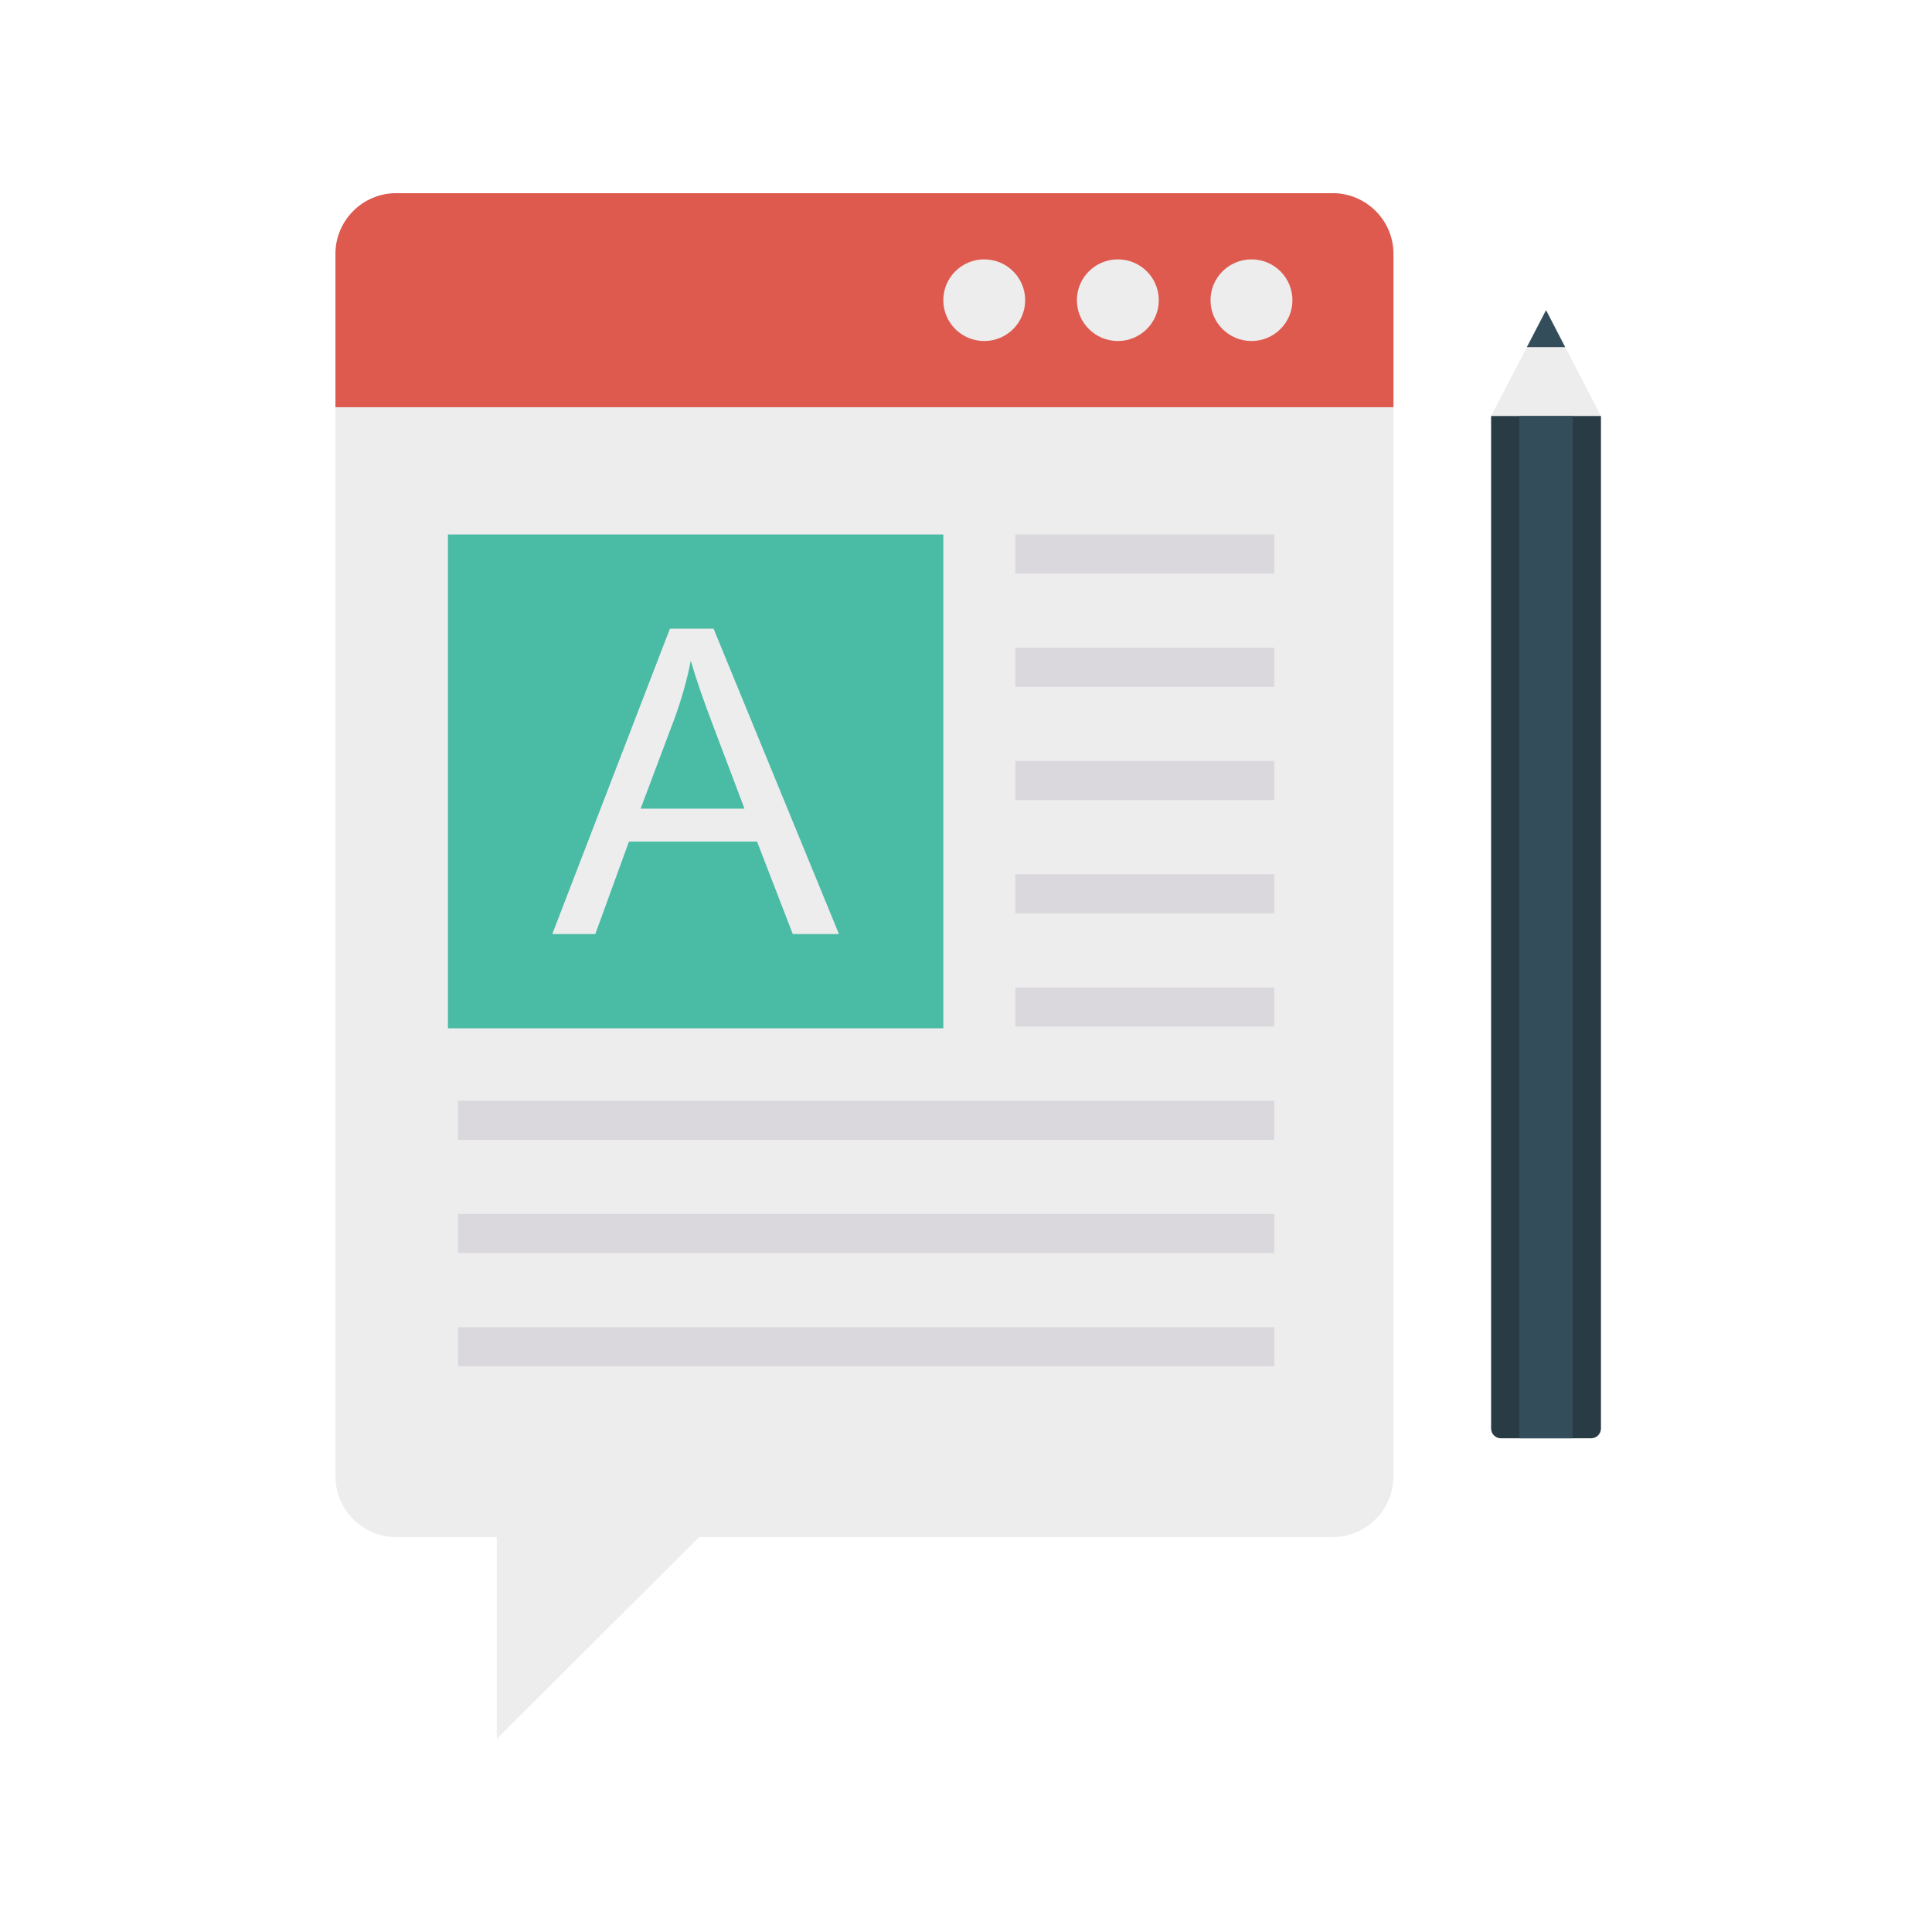
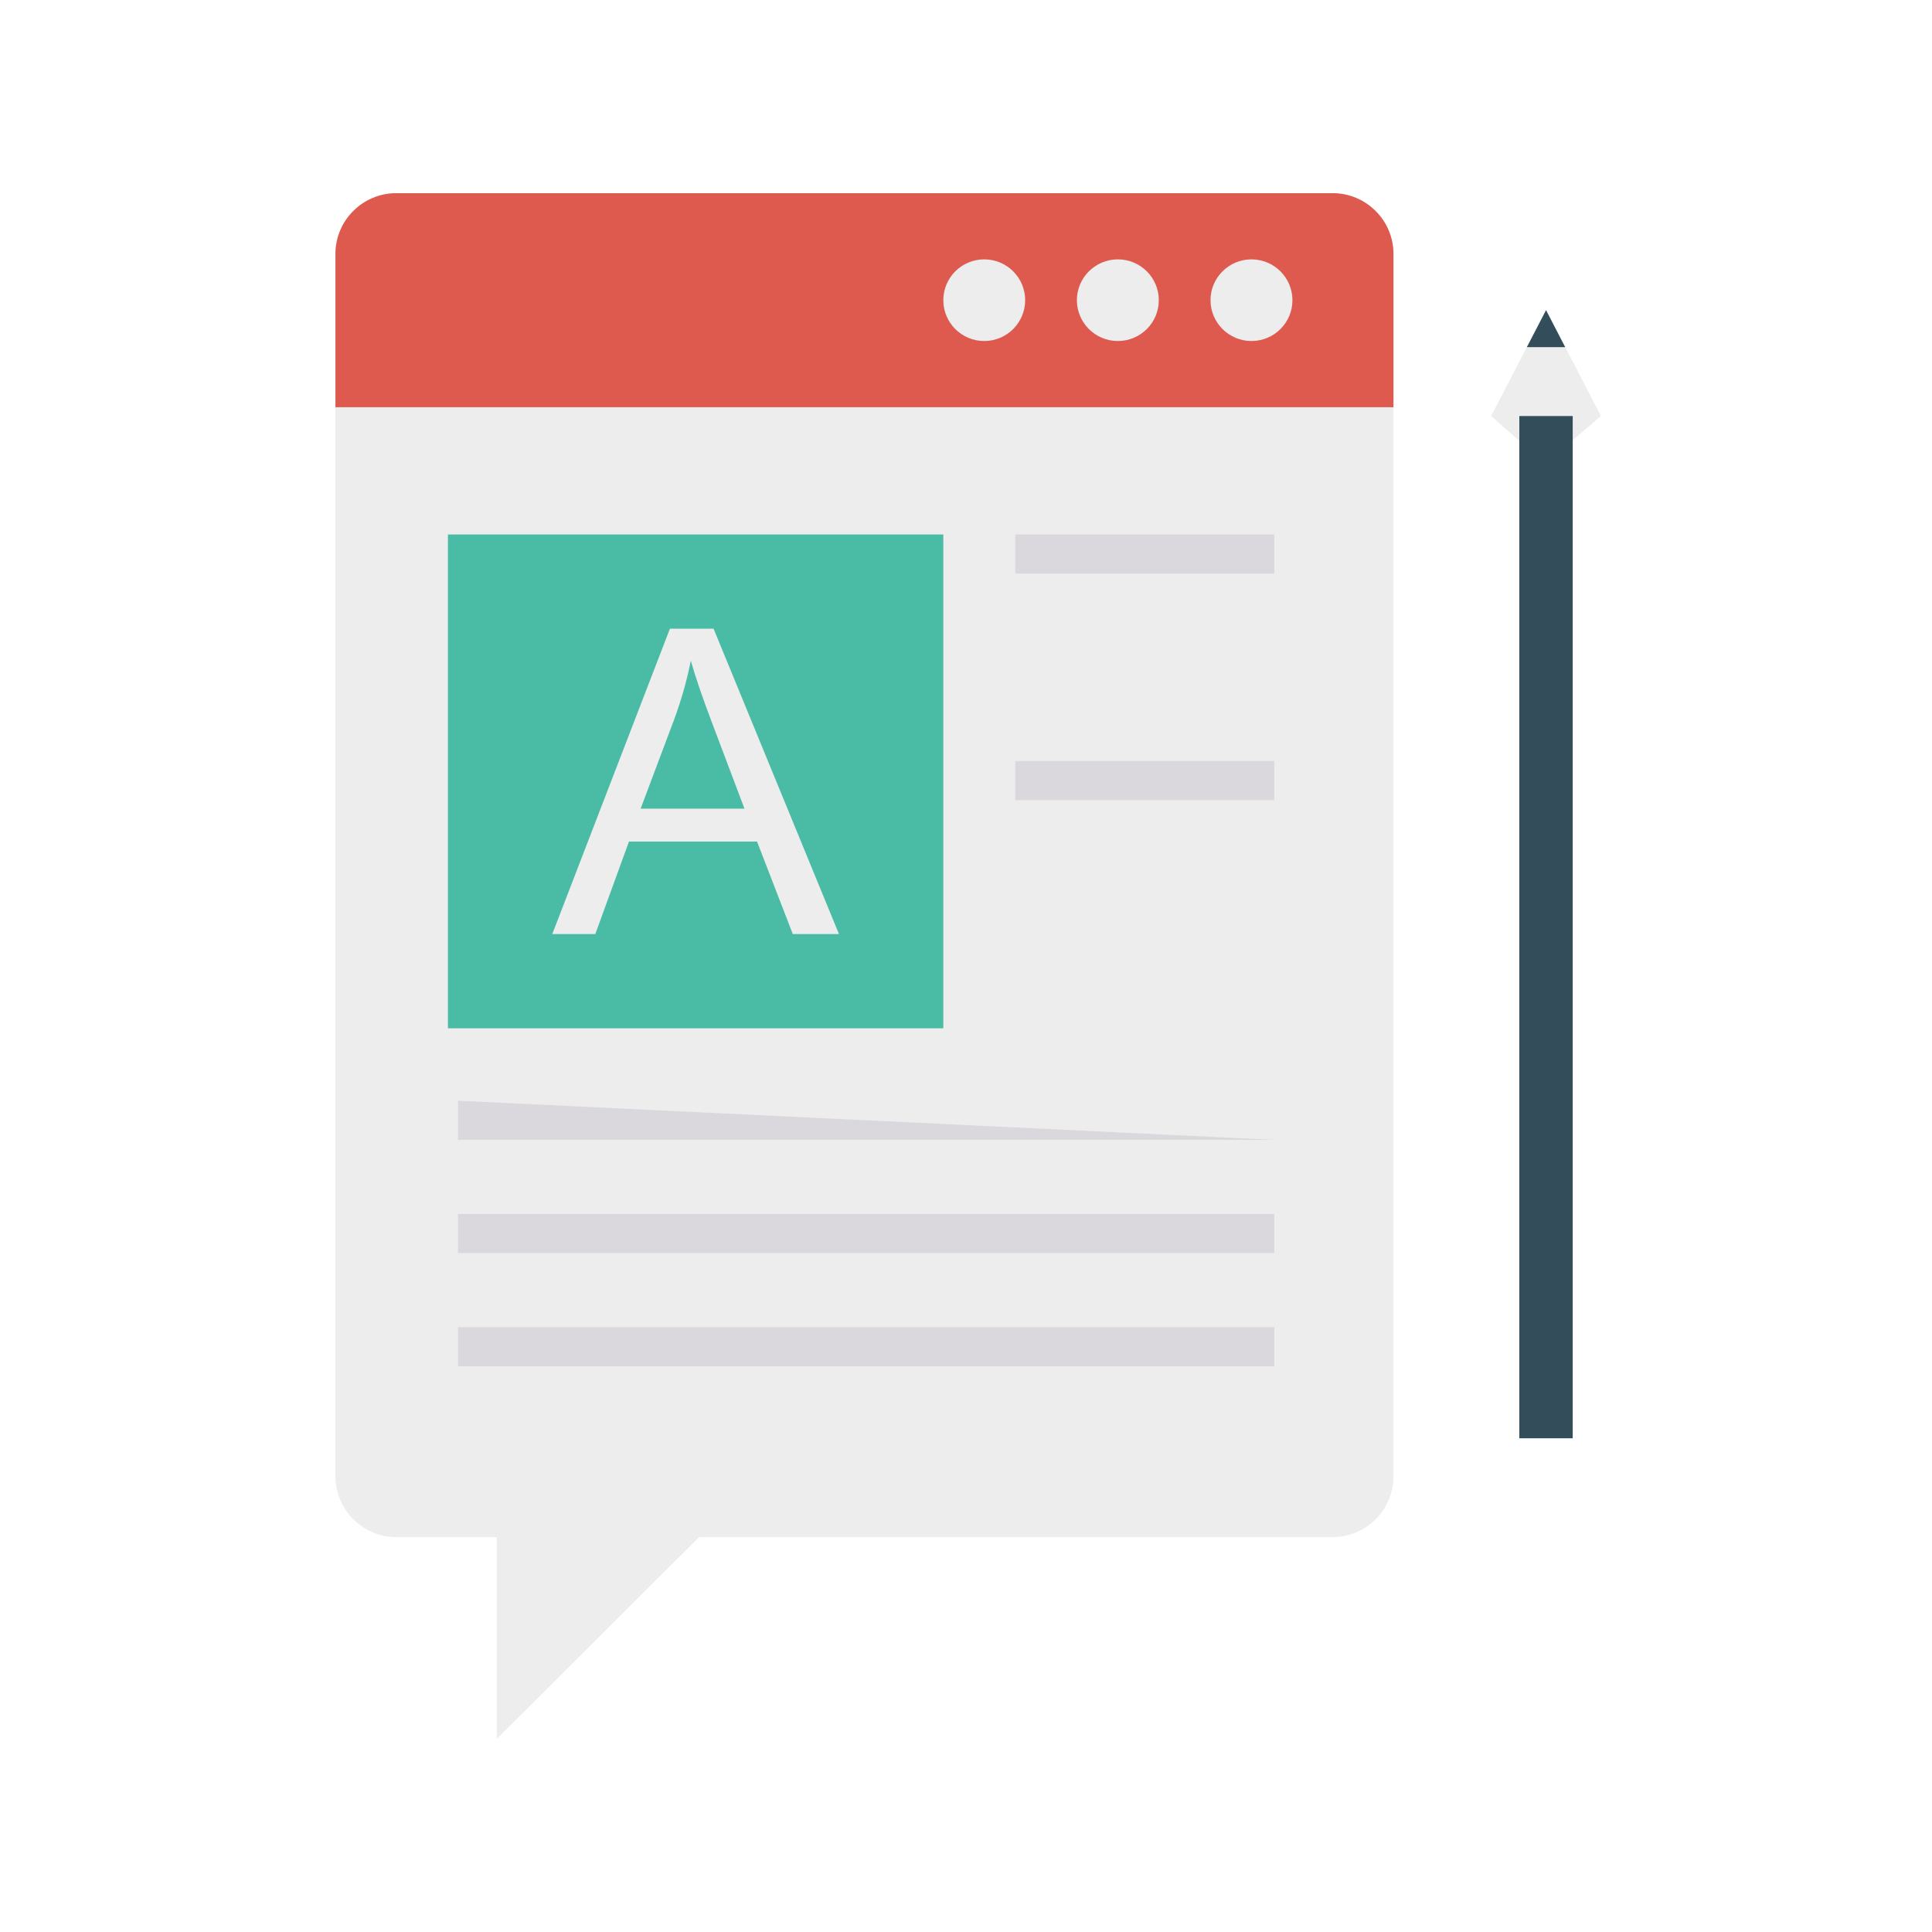
<svg xmlns="http://www.w3.org/2000/svg" width="200" zoomAndPan="magnify" viewBox="0 0 150 150" height="200" preserveAspectRatio="xMidYMid meet" version="1.0">
  <defs>
    <clipPath id="id1">
      <path d="M 26.023 15 L 109 15 L 109 135 L 26.023 135 Z M 26.023 15 " clip-rule="nonzero" />
    </clipPath>
    <clipPath id="id2">
      <path d="M 26.023 15 L 109 15 L 109 32 L 26.023 32 Z M 26.023 15 " clip-rule="nonzero" />
    </clipPath>
    <clipPath id="id3">
      <path d="M 115 24 L 124.273 24 L 124.273 36 L 115 36 Z M 115 24 " clip-rule="nonzero" />
    </clipPath>
    <clipPath id="id4">
-       <path d="M 115 32 L 124.273 32 L 124.273 112 L 115 112 Z M 115 32 " clip-rule="nonzero" />
-     </clipPath>
+       </clipPath>
  </defs>
  <g clip-path="url(#id1)">
    <path fill="#ededed" d="M 103.453 14.996 L 30.777 14.996 C 28.164 14.996 26.043 17.109 26.043 19.719 L 26.043 114.617 C 26.043 117.227 28.164 119.34 30.777 119.34 L 38.57 119.34 L 38.57 135.004 L 54.281 119.34 L 103.453 119.34 C 106.066 119.34 108.188 117.227 108.188 114.617 L 108.188 19.719 C 108.188 17.109 106.066 14.996 103.453 14.996 Z M 103.453 14.996 " fill-opacity="1" fill-rule="nonzero" />
  </g>
  <g clip-path="url(#id2)">
    <path fill="#de594e" d="M 103.453 14.996 L 30.777 14.996 C 28.164 14.996 26.043 17.109 26.043 19.715 L 26.043 31.617 L 108.188 31.617 L 108.188 19.715 C 108.188 17.109 106.066 14.996 103.453 14.996 Z M 103.453 14.996 " fill-opacity="1" fill-rule="nonzero" />
  </g>
  <path fill="#4abba4" d="M 34.777 79.836 L 73.238 79.836 L 73.238 41.496 L 34.777 41.496 Z M 34.777 79.836 " fill-opacity="1" fill-rule="nonzero" />
  <path fill="#dbd8dd" d="M 78.824 44.535 L 98.934 44.535 L 98.934 41.496 L 78.824 41.496 Z M 78.824 44.535 " fill-opacity="1" fill-rule="nonzero" />
-   <path fill="#dbd8dd" d="M 78.824 53.328 L 98.934 53.328 L 98.934 50.289 L 78.824 50.289 Z M 78.824 53.328 " fill-opacity="1" fill-rule="nonzero" />
  <path fill="#dbd8dd" d="M 78.824 62.121 L 98.934 62.121 L 98.934 59.082 L 78.824 59.082 Z M 78.824 62.121 " fill-opacity="1" fill-rule="nonzero" />
-   <path fill="#dbd8dd" d="M 78.824 70.914 L 98.934 70.914 L 98.934 67.875 L 78.824 67.875 Z M 78.824 70.914 " fill-opacity="1" fill-rule="nonzero" />
-   <path fill="#dbd8dd" d="M 78.824 79.703 L 98.934 79.703 L 98.934 76.664 L 78.824 76.664 Z M 78.824 79.703 " fill-opacity="1" fill-rule="nonzero" />
-   <path fill="#dbd8dd" d="M 35.555 88.5 L 98.934 88.5 L 98.934 85.457 L 35.555 85.457 Z M 35.555 88.5 " fill-opacity="1" fill-rule="nonzero" />
+   <path fill="#dbd8dd" d="M 35.555 88.5 L 98.934 88.5 L 35.555 85.457 Z M 35.555 88.5 " fill-opacity="1" fill-rule="nonzero" />
  <path fill="#dbd8dd" d="M 35.555 97.289 L 98.934 97.289 L 98.934 94.25 L 35.555 94.25 Z M 35.555 97.289 " fill-opacity="1" fill-rule="nonzero" />
  <path fill="#dbd8dd" d="M 35.555 106.082 L 98.934 106.082 L 98.934 103.043 L 35.555 103.043 Z M 35.555 106.082 " fill-opacity="1" fill-rule="nonzero" />
  <path fill="#ededed" d="M 42.879 72.52 L 52.012 48.812 L 55.402 48.812 L 65.137 72.52 L 61.551 72.52 L 58.777 65.34 L 48.832 65.34 L 46.219 72.52 Z M 49.738 62.785 L 57.801 62.785 L 55.32 56.219 C 54.562 54.223 54 52.586 53.633 51.301 C 53.332 52.824 52.902 54.332 52.352 55.832 Z M 49.738 62.785 " fill-opacity="1" fill-rule="nonzero" />
  <path fill="#ededed" d="M 76.414 20.137 C 74.66 20.137 73.238 21.555 73.238 23.309 C 73.238 25.055 74.66 26.477 76.414 26.477 C 78.172 26.477 79.594 25.055 79.594 23.309 C 79.594 21.555 78.172 20.137 76.414 20.137 Z M 76.414 20.137 " fill-opacity="1" fill-rule="nonzero" />
  <path fill="#ededed" d="M 86.789 20.137 C 85.035 20.137 83.609 21.555 83.609 23.309 C 83.609 25.055 85.035 26.477 86.789 26.477 C 88.547 26.477 89.969 25.055 89.969 23.309 C 89.969 21.555 88.547 20.137 86.789 20.137 Z M 86.789 20.137 " fill-opacity="1" fill-rule="nonzero" />
  <path fill="#ededed" d="M 97.164 20.137 C 95.41 20.137 93.984 21.555 93.984 23.309 C 93.984 25.055 95.41 26.477 97.164 26.477 C 98.922 26.477 100.344 25.055 100.344 23.309 C 100.344 21.555 98.922 20.137 97.164 20.137 Z M 97.164 20.137 " fill-opacity="1" fill-rule="nonzero" />
  <g clip-path="url(#id3)">
    <path fill="#ededed" d="M 119.992 24.875 L 118.547 26.945 L 115.77 32.301 L 119.973 35.984 L 124.297 32.301 L 121.531 26.965 Z M 119.992 24.875 " fill-opacity="1" fill-rule="nonzero" />
  </g>
  <g clip-path="url(#id4)">
    <path fill="#293b44" d="M 115.77 32.301 L 115.77 110.91 C 115.77 111.328 116.109 111.668 116.527 111.668 L 123.535 111.668 C 123.957 111.668 124.297 111.328 124.297 110.91 L 124.297 32.301 Z M 115.77 32.301 " fill-opacity="1" fill-rule="nonzero" />
  </g>
  <path fill="#344d5b" d="M 117.961 111.668 L 122.105 111.668 L 122.105 32.301 L 117.961 32.301 Z M 117.961 111.668 " fill-opacity="1" fill-rule="nonzero" />
  <path fill="#344d5b" d="M 120.035 24.078 L 118.543 26.953 L 121.523 26.953 Z M 120.035 24.078 " fill-opacity="1" fill-rule="nonzero" />
</svg>